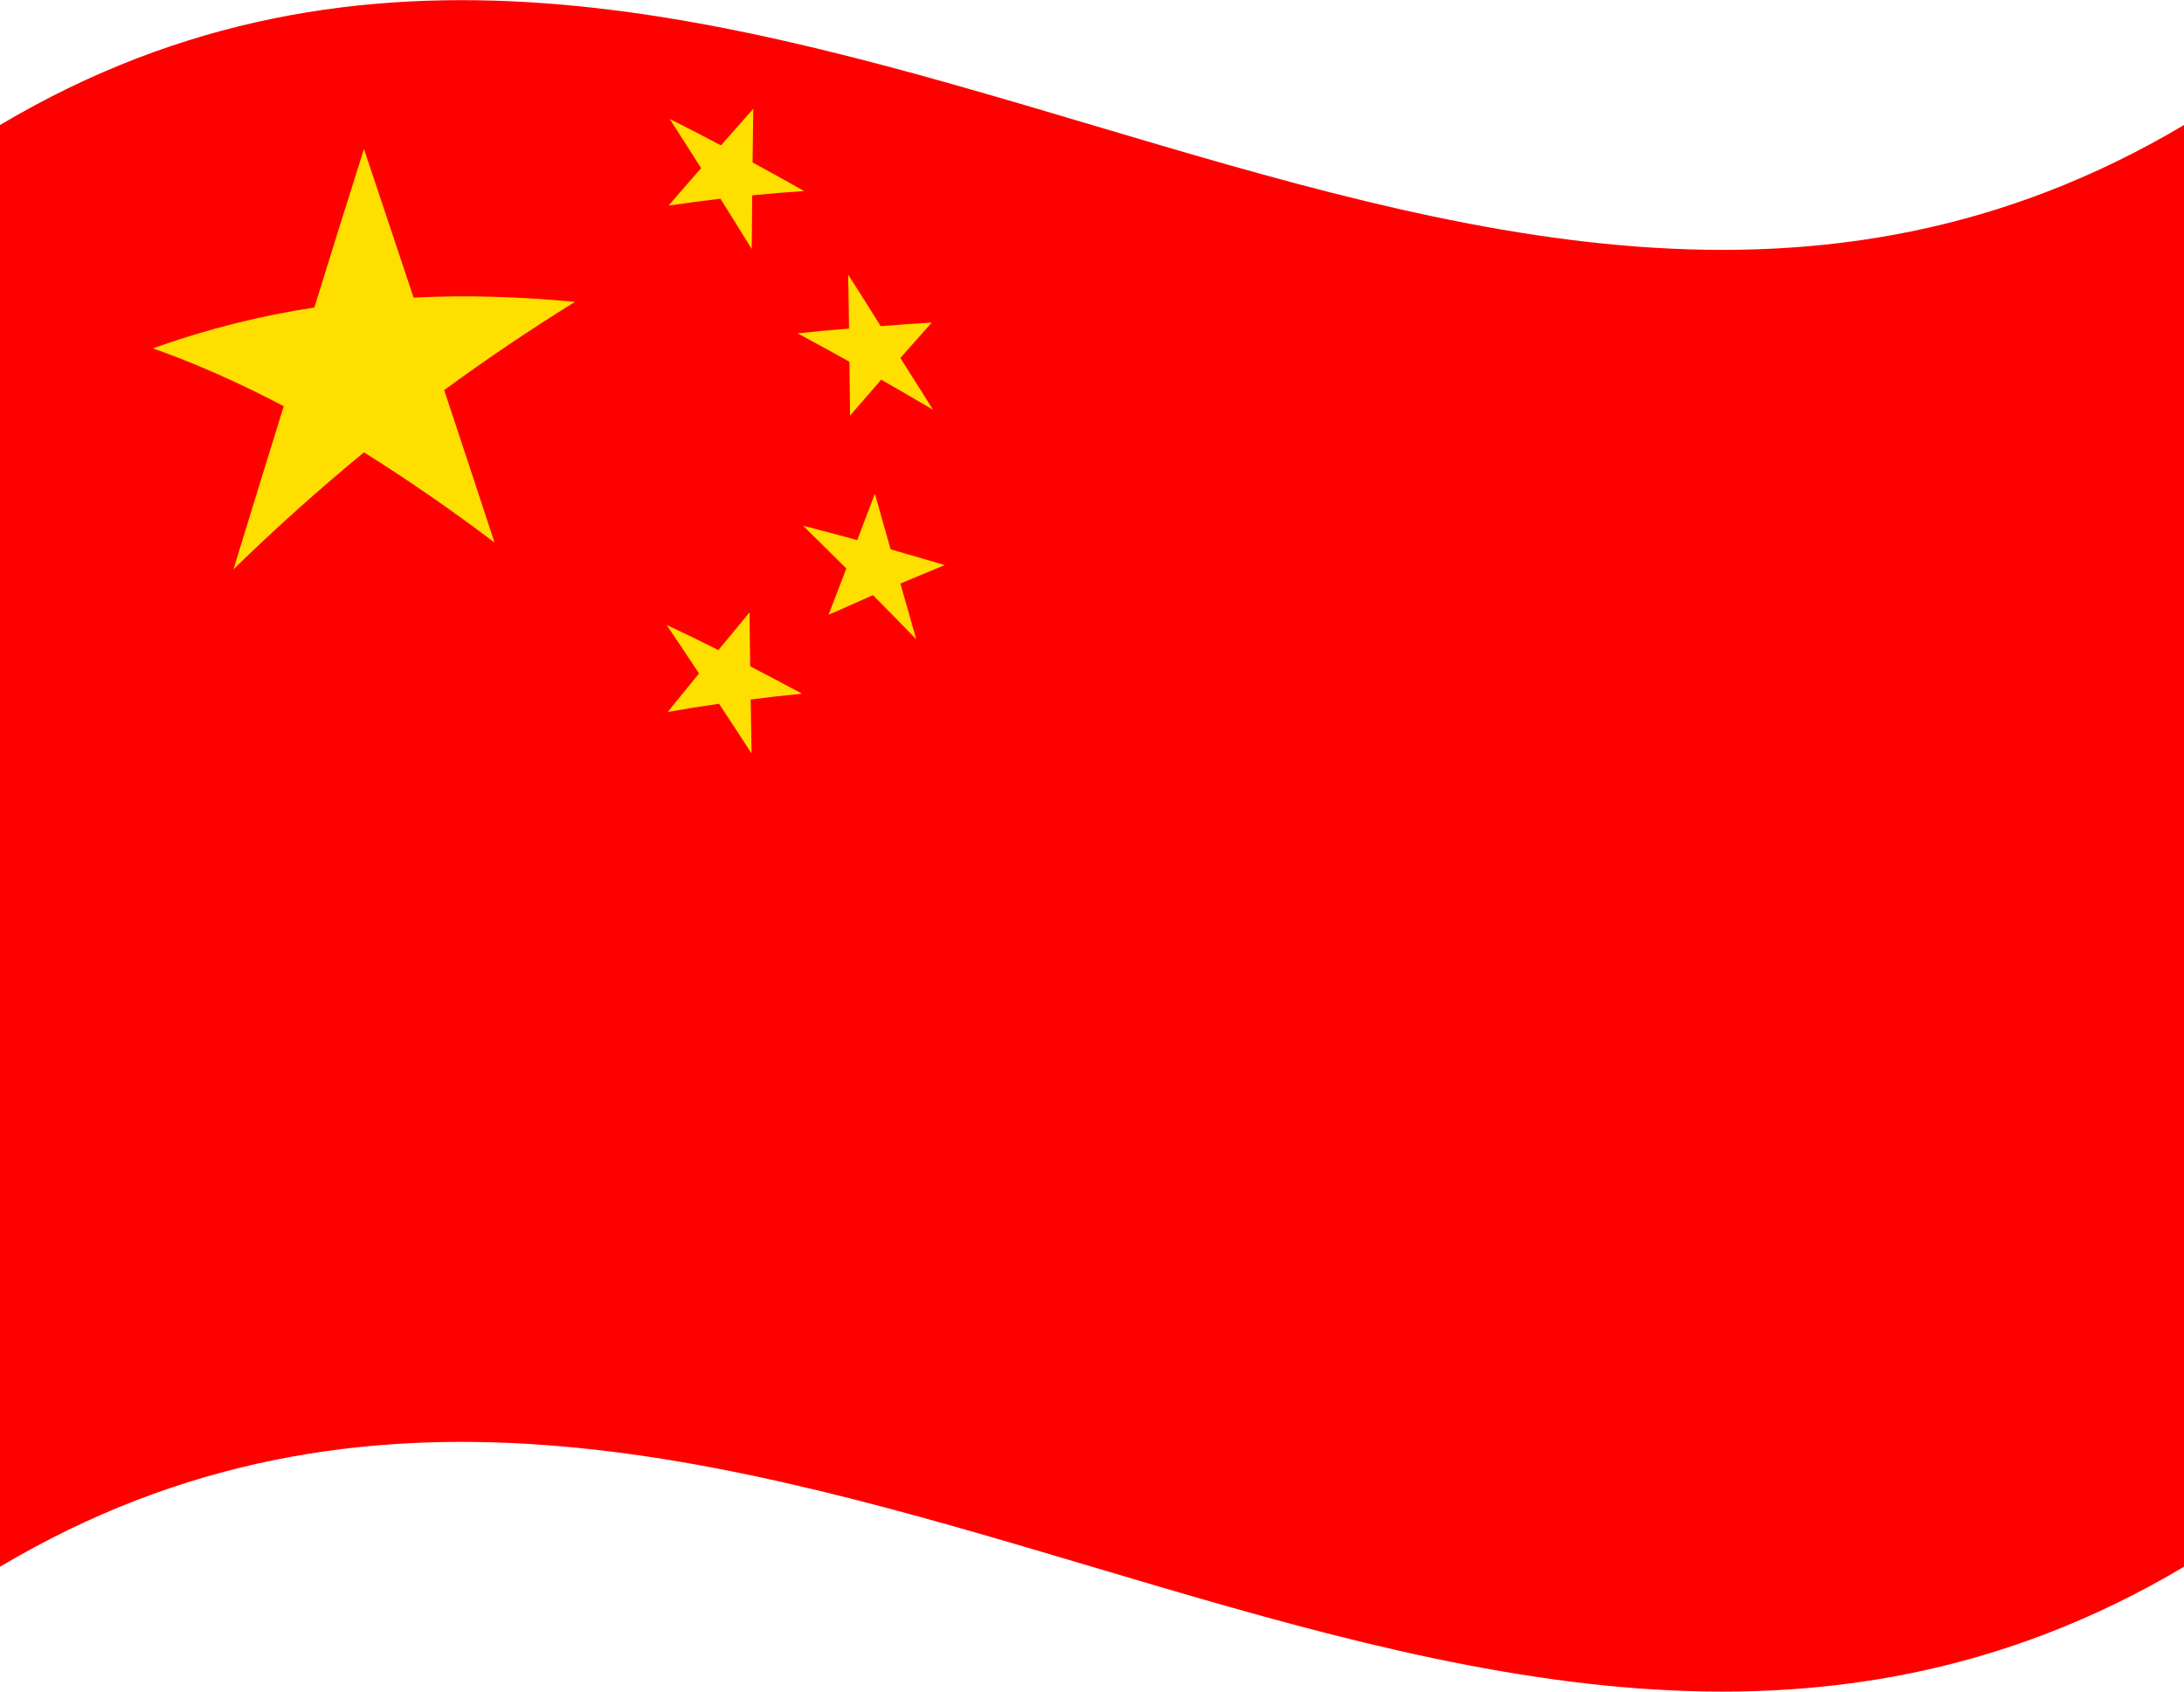
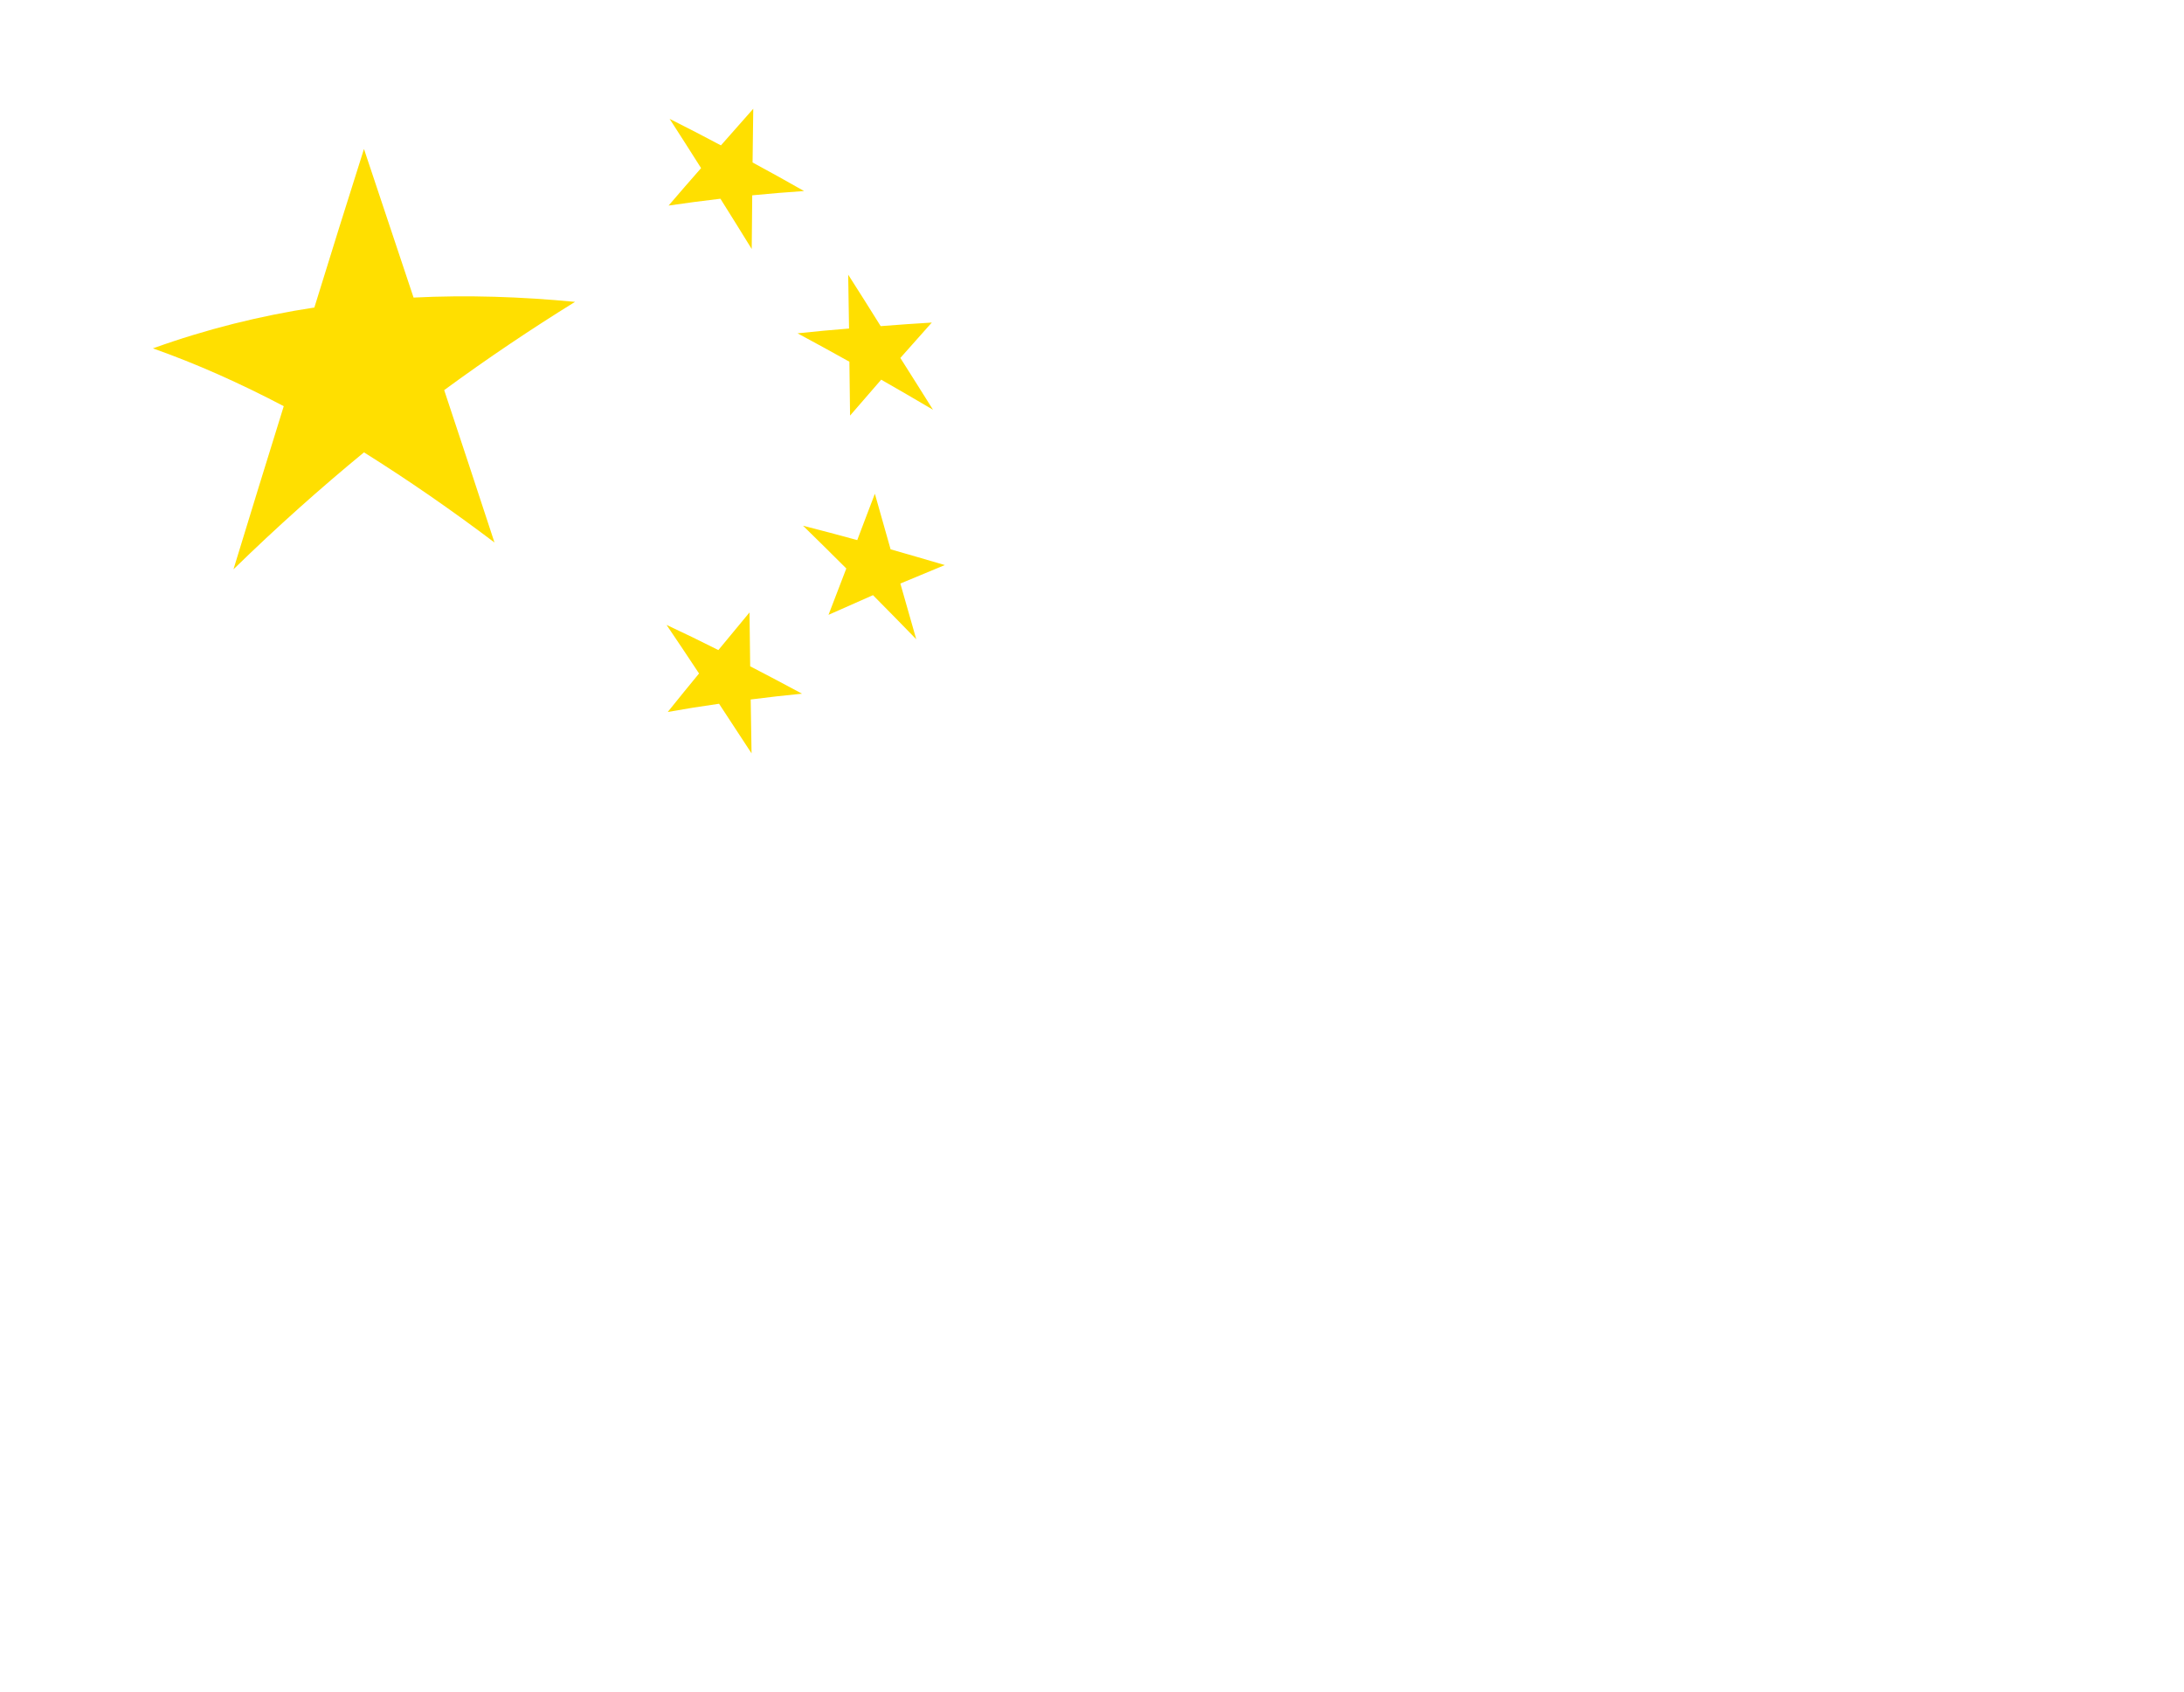
<svg xmlns="http://www.w3.org/2000/svg" viewBox="0 0 127.69 98.91">
-   <path d="M0 91.61c42.56-25.29 85.13 25.29 127.69 0V7.31C85.13 32.6 42.57-17.98 0 7.31z" style="fill-rule:evenodd;fill:red" />
  <path d="M44.04 6.36c-.63.71-1.26 1.42-1.89 2.14-1-.53-2-1.05-3-1.55.61.95 1.23 1.91 1.84 2.88-.63.72-1.27 1.45-1.9 2.19 1.01-.15 2.02-.28 3.03-.4q.915 1.455 1.83 2.94l.03-3.14c1.01-.1 2.02-.18 3.03-.25-1-.57-2.01-1.13-3.01-1.67.01-1.04.03-2.09.04-3.13Zm10.45 12.5q-1.5.09-3 .21c-.63-1.01-1.26-2.01-1.9-3.01.02 1.05.03 2.1.05 3.15-1 .08-2 .17-3.01.28 1.01.54 2.02 1.1 3.03 1.66.01 1.05.03 2.1.04 3.15.61-.7 1.21-1.4 1.82-2.1 1.01.58 2.02 1.16 3.03 1.76-.64-1.01-1.27-2.03-1.91-3.03.61-.69 1.22-1.38 1.83-2.06Zm.75 14.18c-1.06-.31-2.11-.62-3.17-.92-.31-1.08-.61-2.17-.92-3.25-.34.9-.69 1.8-1.03 2.71-1.06-.29-2.11-.57-3.17-.84.85.83 1.69 1.66 2.53 2.5-.35.9-.69 1.81-1.04 2.71.87-.39 1.73-.77 2.6-1.15.84.85 1.69 1.71 2.53 2.58-.31-1.09-.62-2.17-.93-3.26.87-.36 1.74-.72 2.6-1.08m-8.35 7.52c-1.01-.54-2.02-1.08-3.03-1.6-.01-1.05-.03-2.1-.04-3.15-.61.73-1.21 1.47-1.82 2.2q-1.515-.765-3.03-1.47c.64.94 1.27 1.89 1.9 2.84q-.915 1.11-1.83 2.25 1.5-.27 3-.48c.63.96 1.26 1.93 1.9 2.9-.02-1.05-.03-2.1-.05-3.15 1-.13 2-.24 3.01-.34ZM21.28 8.71c-.97 3.06-1.94 6.15-2.9 9.27-3.15.48-6.3 1.26-9.44 2.39 2.55.9 5.1 2.04 7.65 3.38q-1.47 4.725-2.94 9.54c2.54-2.48 5.09-4.75 7.63-6.84 2.54 1.59 5.09 3.35 7.63 5.27q-1.47-4.485-2.94-8.91c2.55-1.87 5.1-3.58 7.65-5.16-3.15-.3-6.3-.41-9.44-.25-.97-2.92-1.94-5.82-2.9-8.69" style="fill:#ffdf00;fill-rule:evenodd" />
</svg>